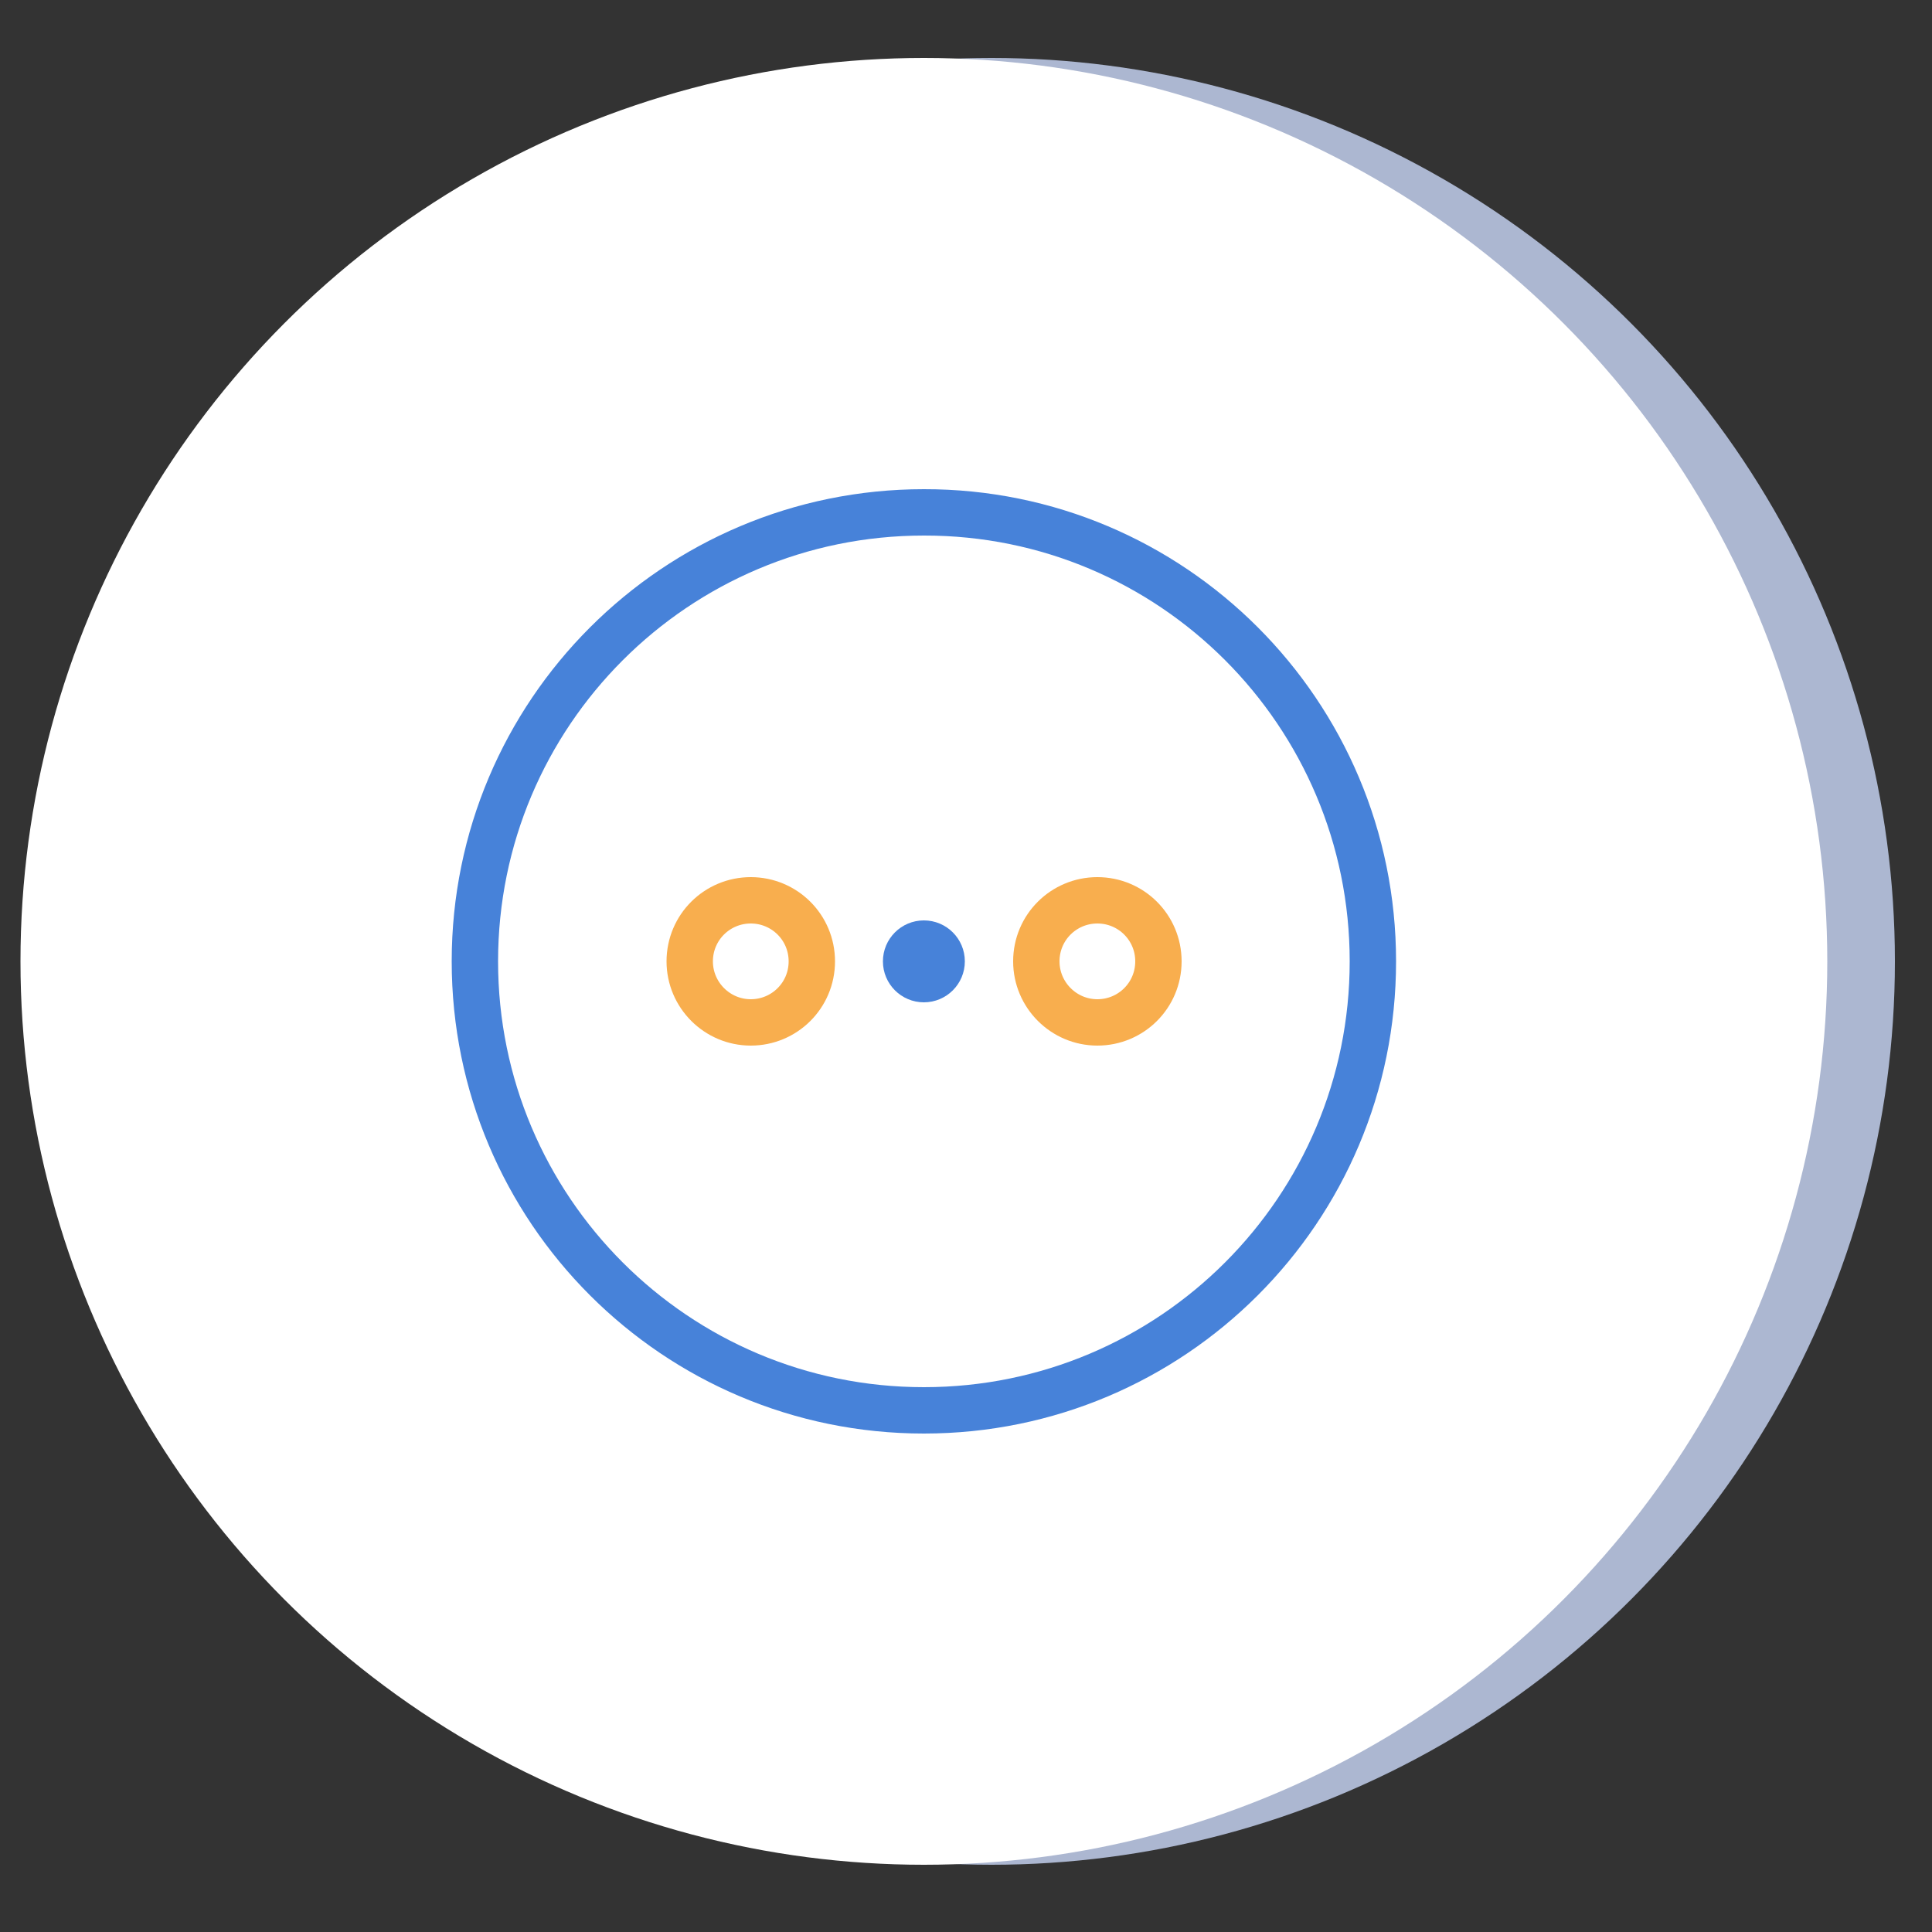
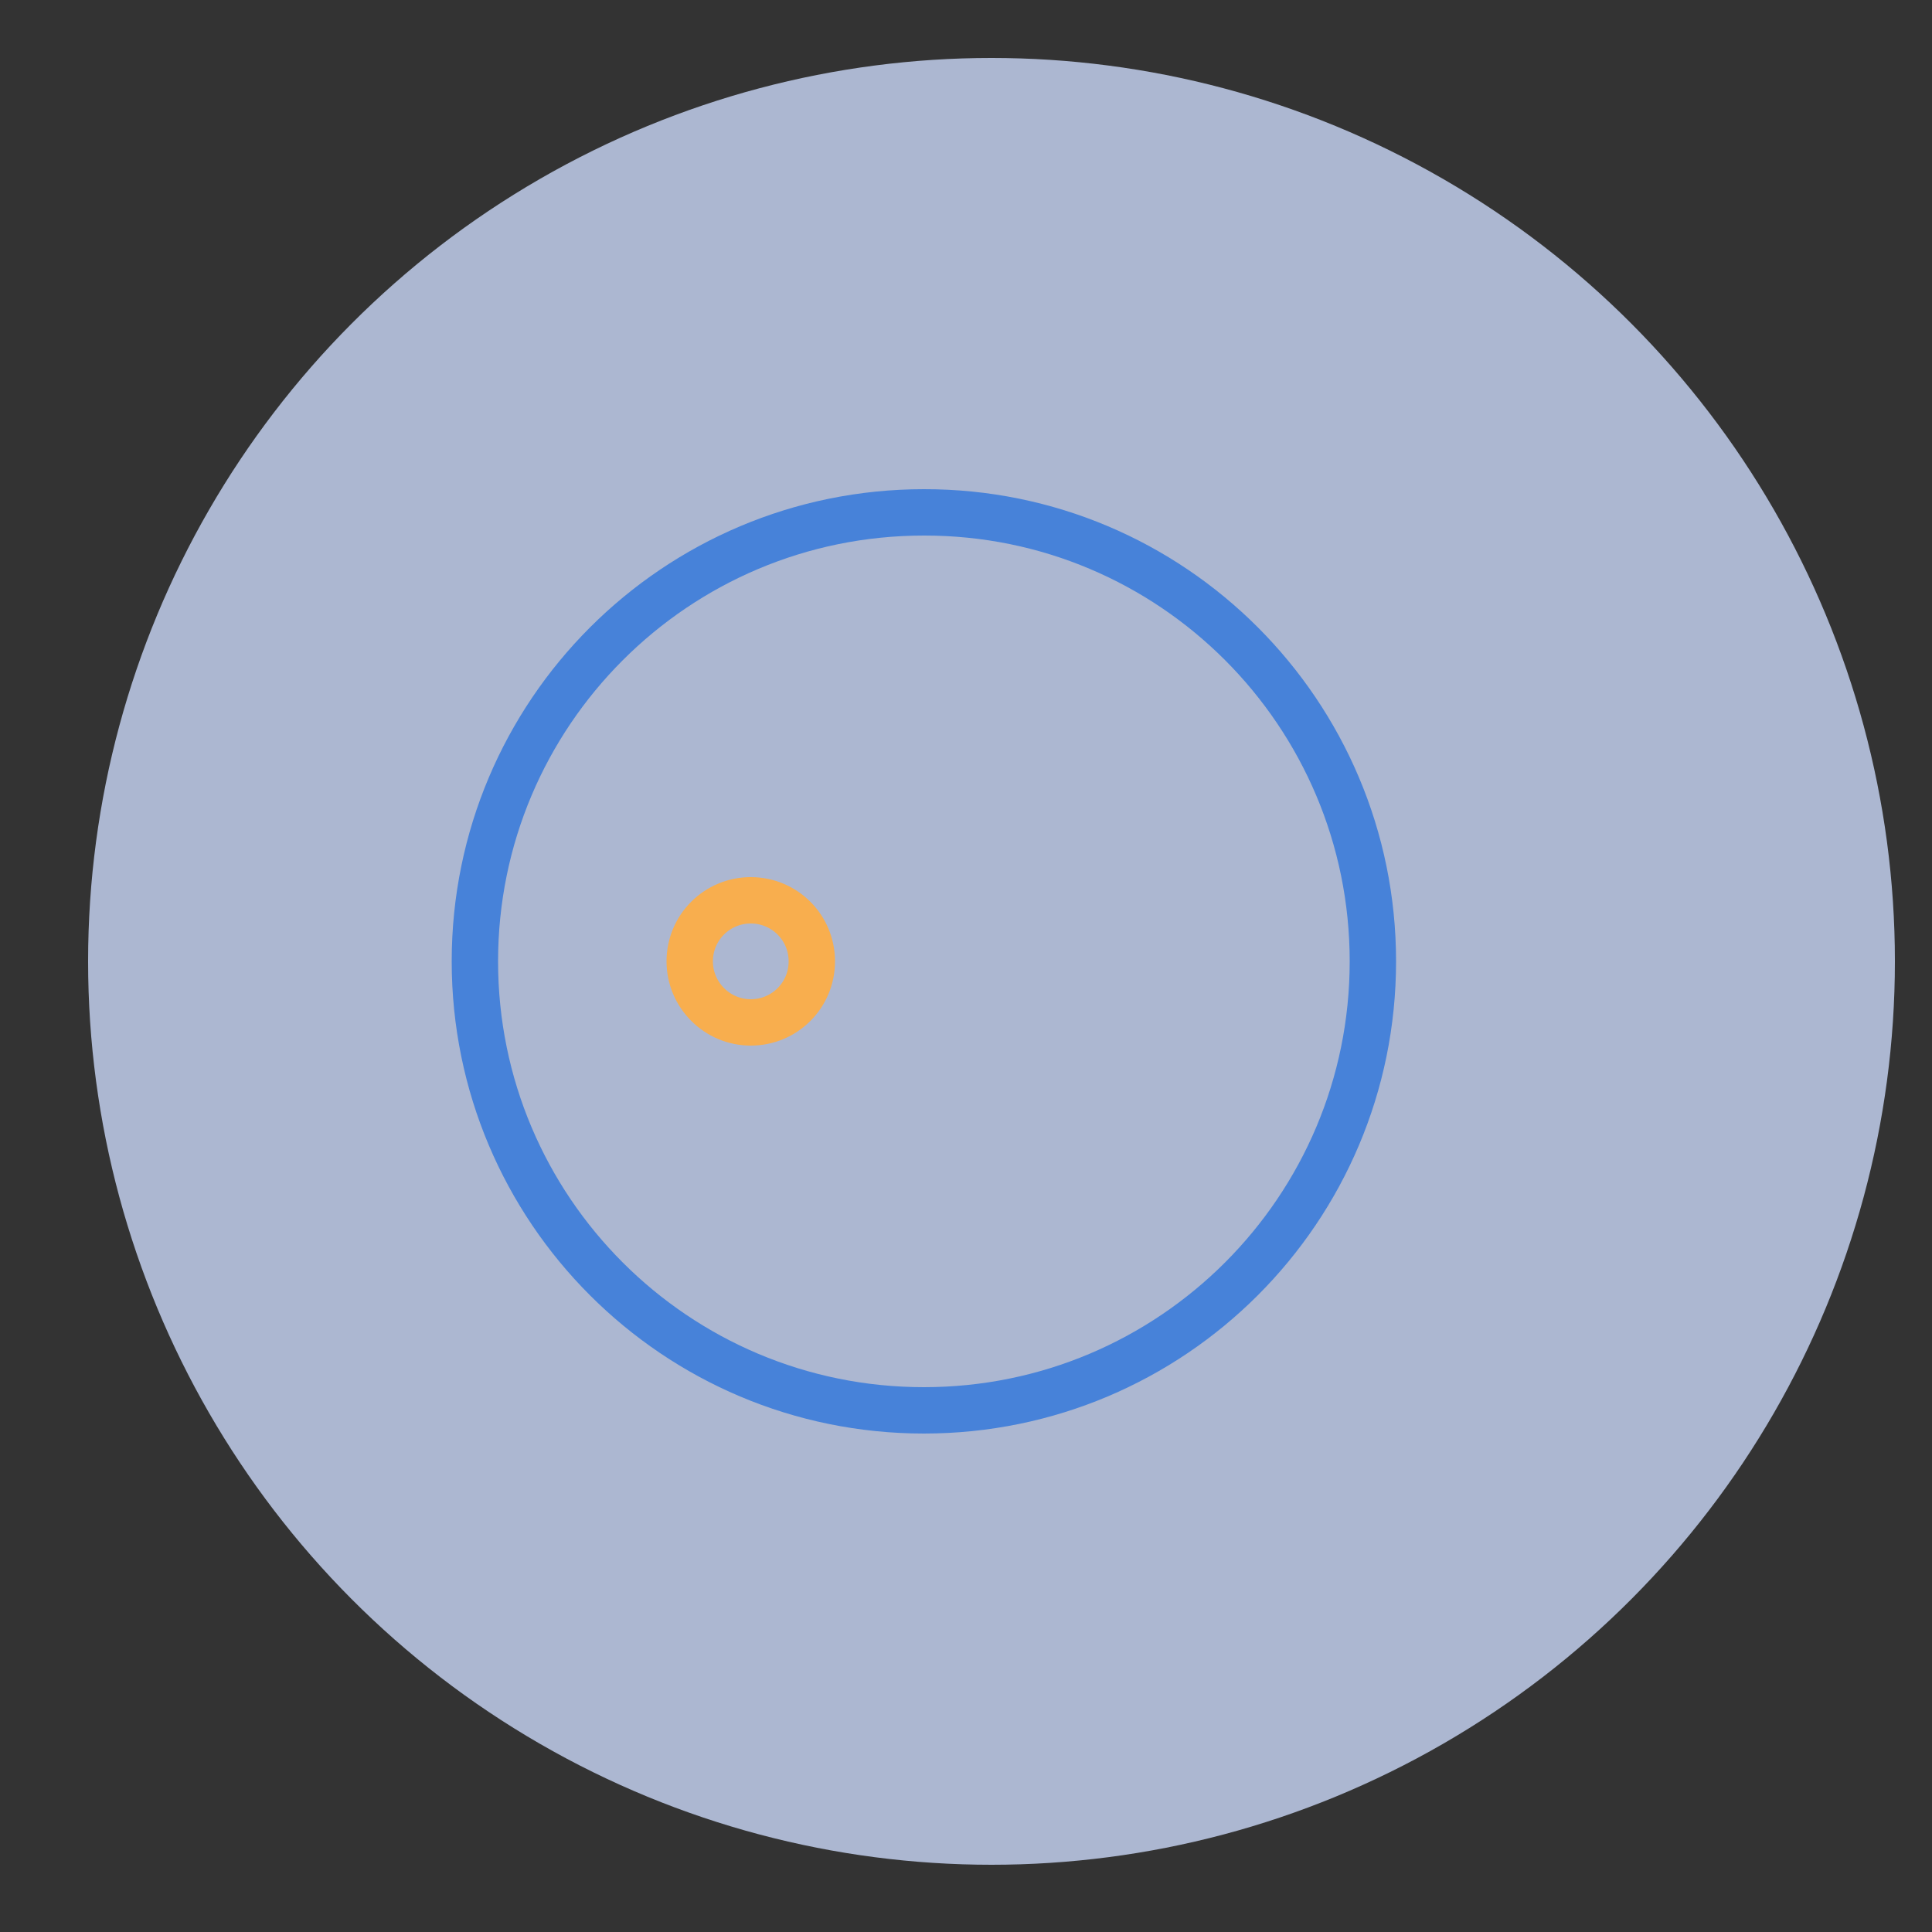
<svg xmlns="http://www.w3.org/2000/svg" id="Layer_1" x="0px" y="0px" viewBox="1051 523.1 500 500" xml:space="preserve">
  <rect x="1051" y="523.1" width="500" height="500" fill="#333333" stroke="none" />
  <circle fill="#ACB7D1" cx="1307.6" cy="771.9" r="233.8" />
-   <circle fill="#FFFFFF" cx="1290.1" cy="771.9" r="233.8" />
  <g>
    <path fill="none" stroke="#4782D9" stroke-width="12" stroke-miterlimit="10" d="M1406.3,771.9c0,64.2-52,116.2-116.2,116.2 c-64.2,0-116.2-52-116.2-116.2s52-116.2,116.2-116.2C1354.3,655.6,1406.3,707.7,1406.3,771.9z" />
    <g>
      <path fill="none" stroke="#F8AE4E" stroke-width="12" stroke-miterlimit="10" d="M1261.1,771.9c0,8.8-7.1,15.8-15.8,15.8 s-15.8-7.1-15.8-15.8c0-8.8,7.1-15.8,15.8-15.8S1261.1,763.1,1261.1,771.9z" />
-       <path fill="none" stroke="#F8AE4E" stroke-width="12" stroke-miterlimit="10" d="M1350.8,771.9c0,8.8-7.1,15.8-15.8,15.8 s-15.8-7.1-15.8-15.8c0-8.8,7.1-15.8,15.8-15.8S1350.8,763.1,1350.8,771.9z" />
-       <circle fill="#4782D9" cx="1290.1" cy="771.9" r="10.6" />
    </g>
  </g>
</svg>